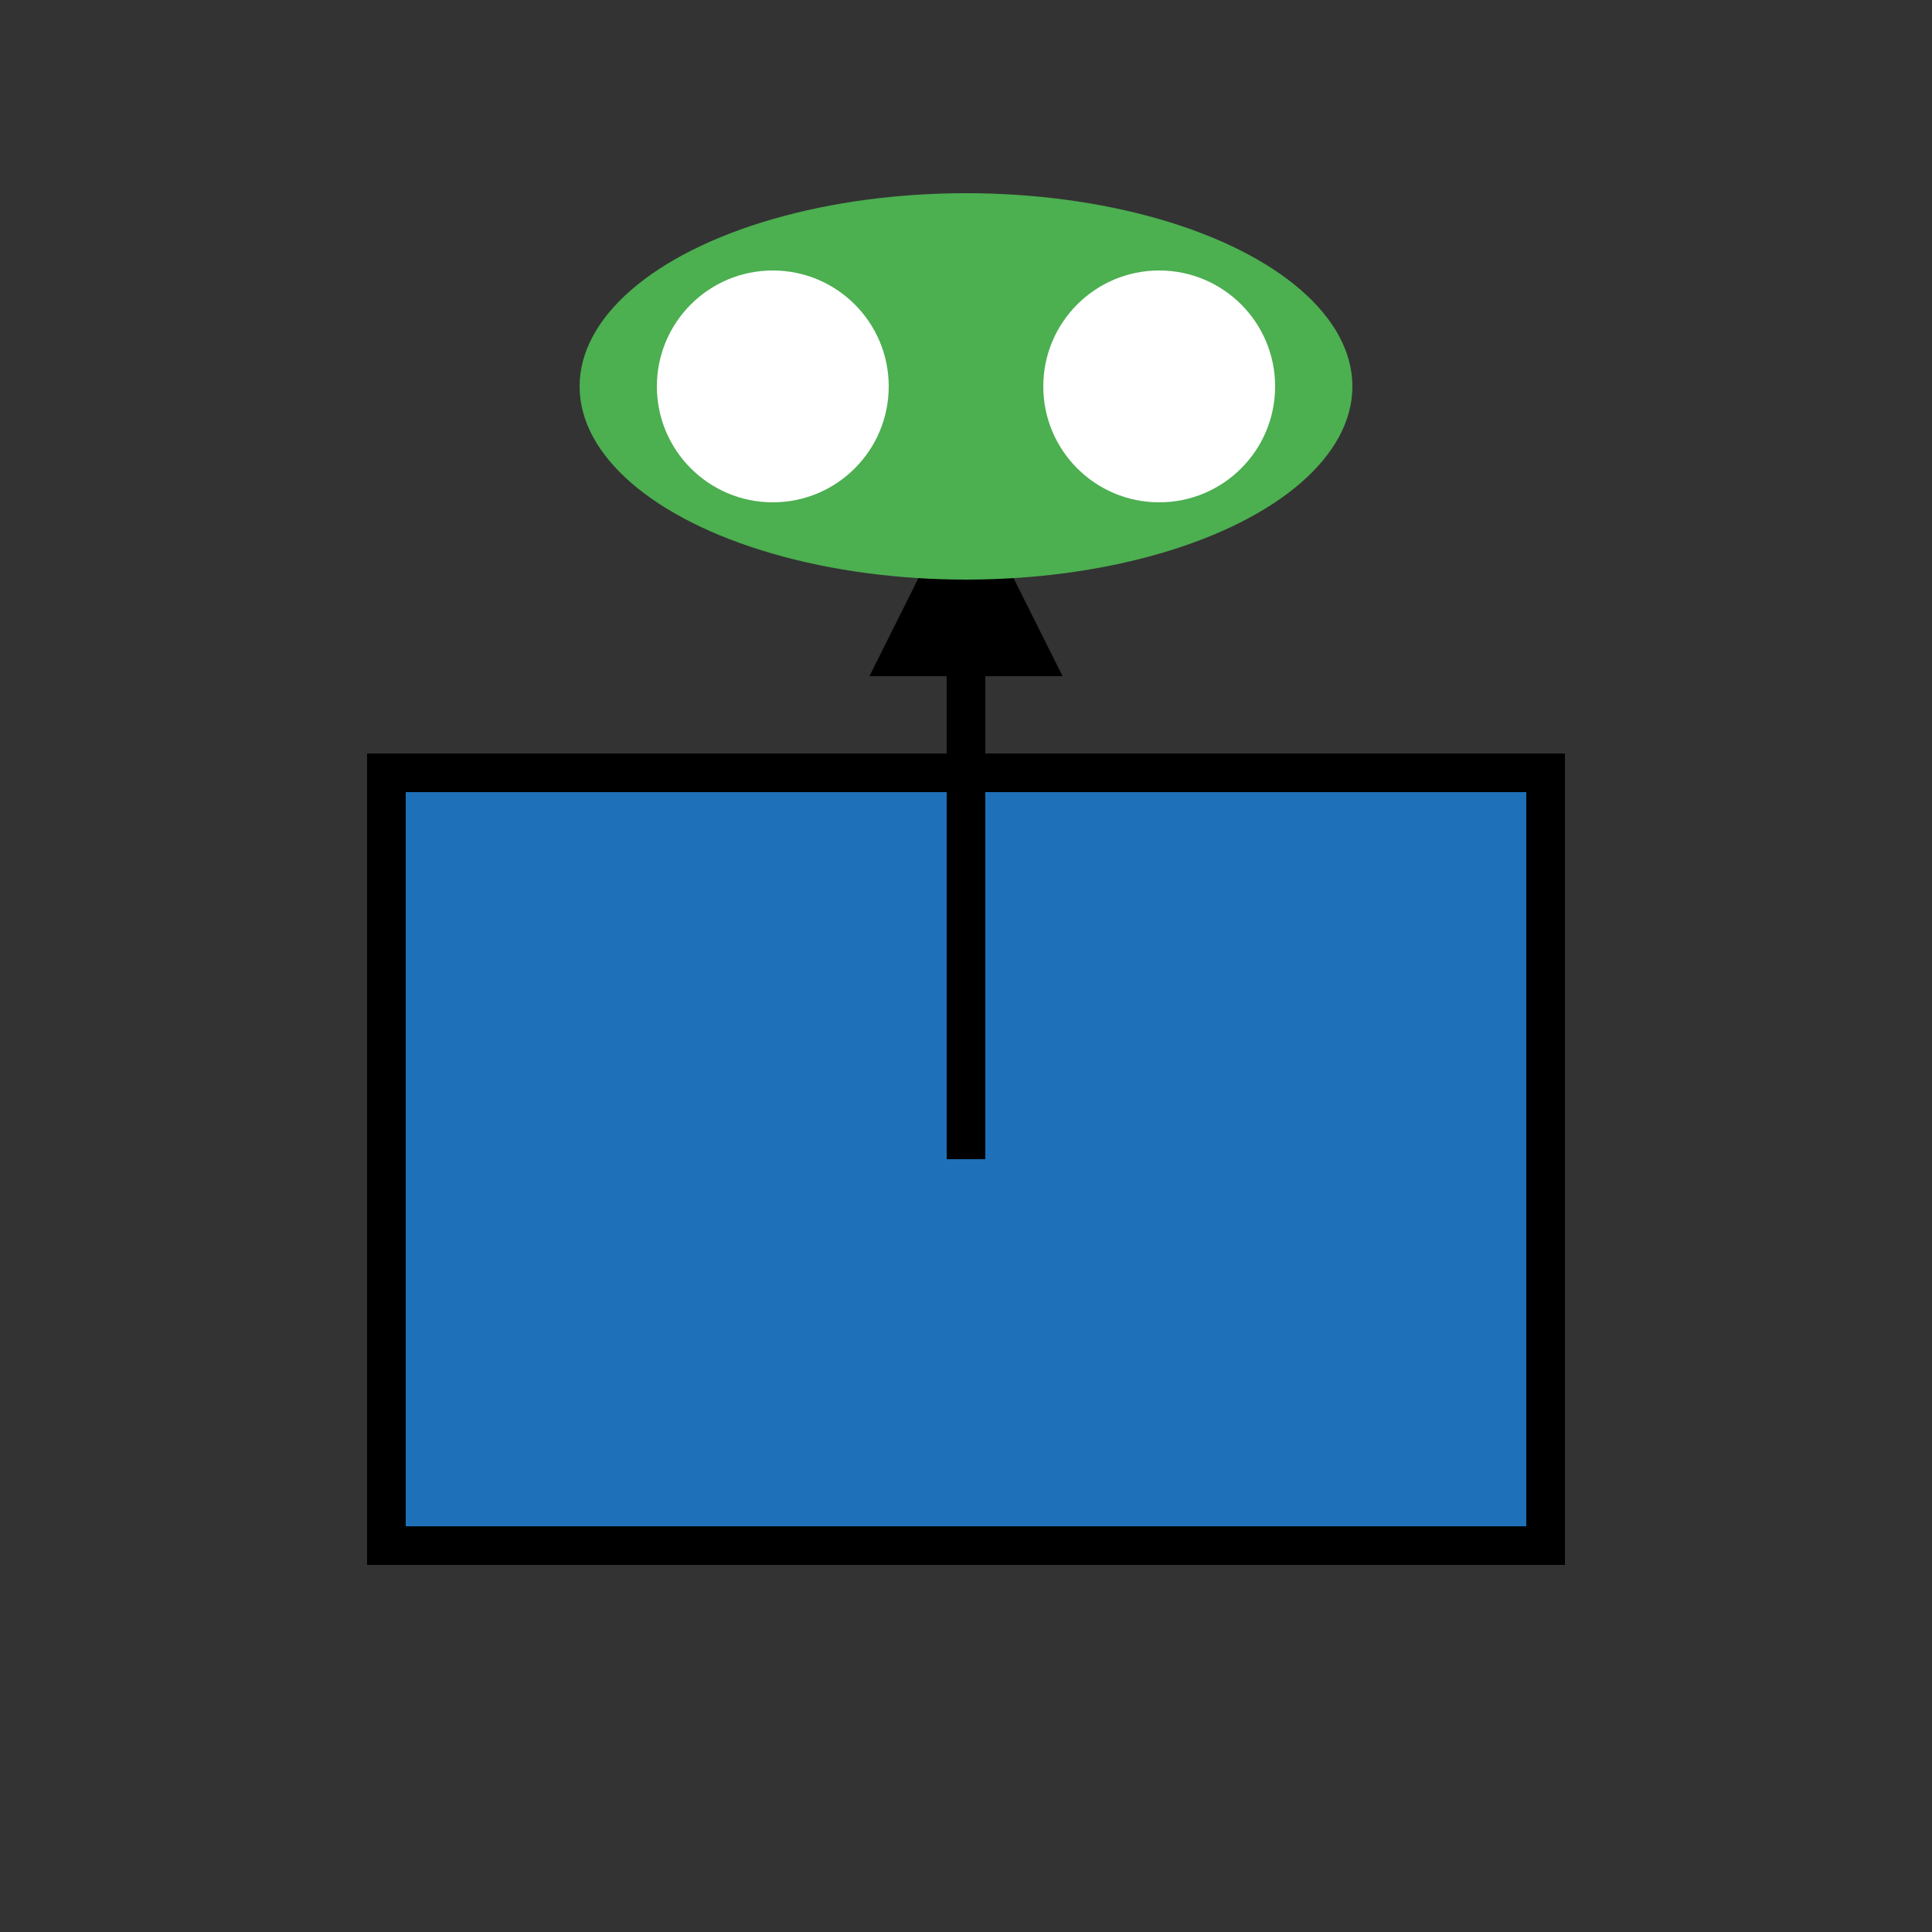
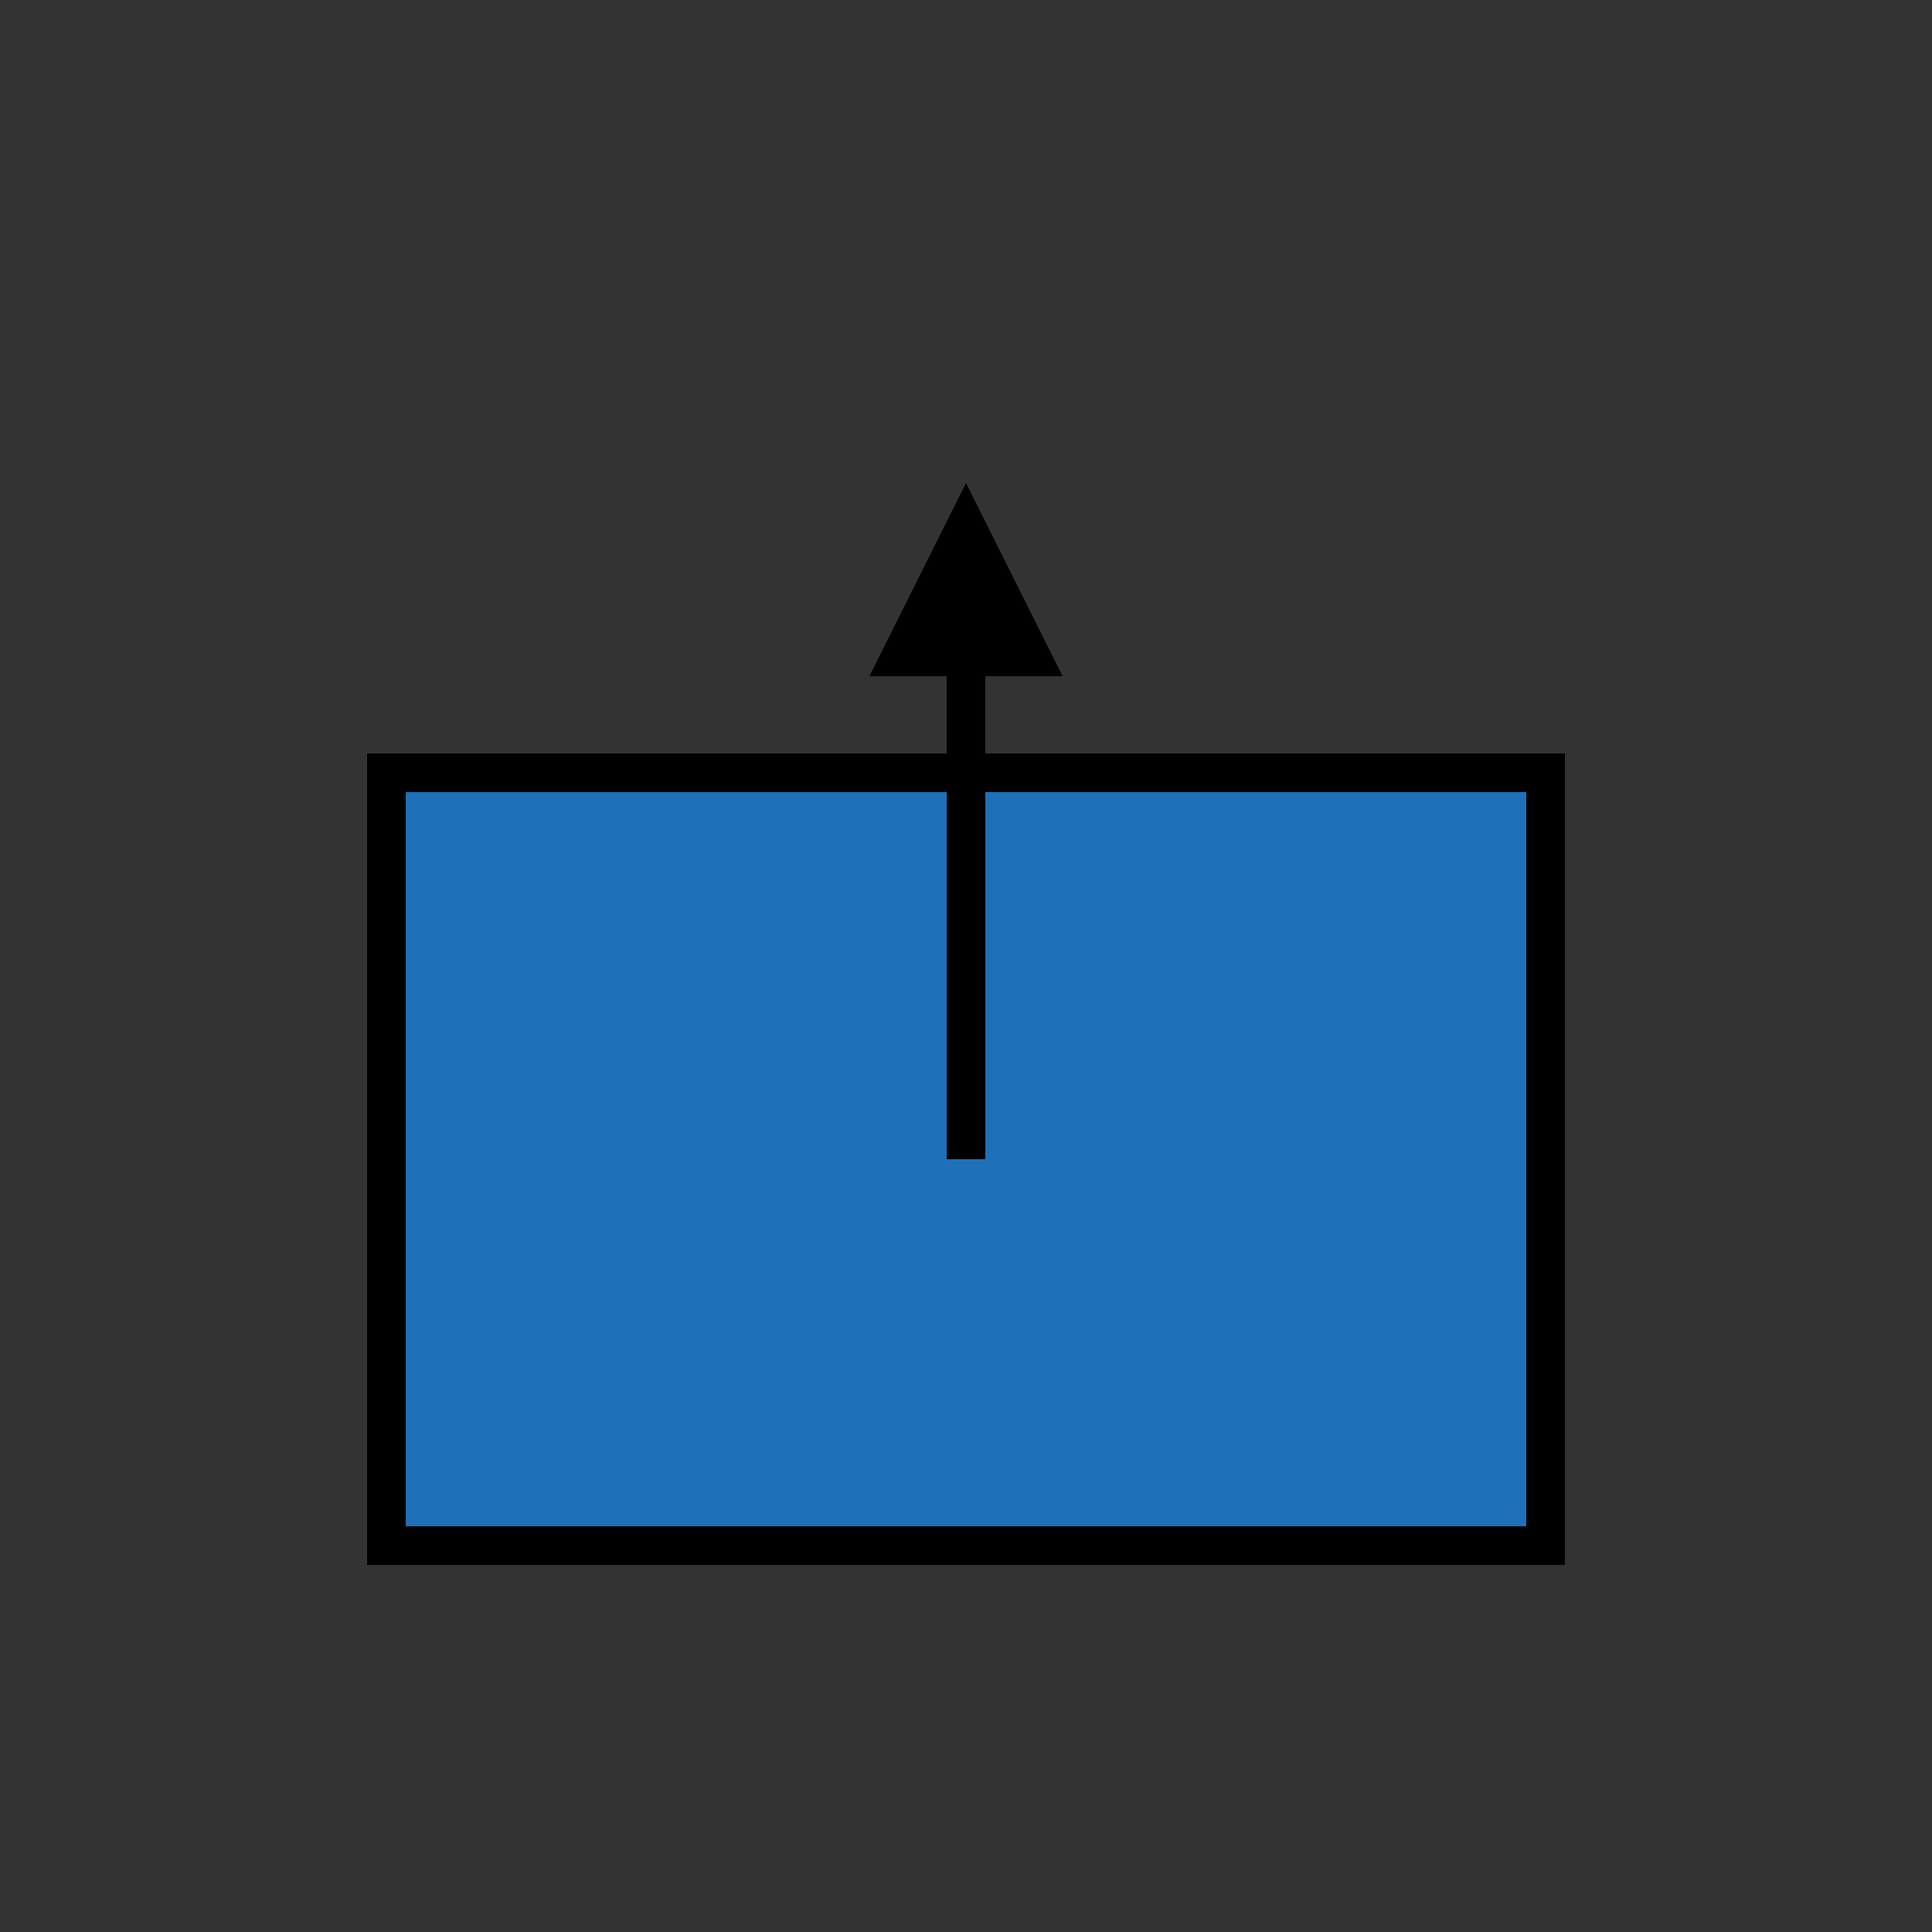
<svg xmlns="http://www.w3.org/2000/svg" width="100" height="100" viewBox="0 0 100 100">
  <rect x="0" y="0" width="100" height="100" fill="#333333" stroke="none" />
  <rect x="20" y="40" width="60" height="40" fill="#1e70b9" stroke="#000" stroke-width="2" />
  <line x1="50" y1="30" x2="50" y2="60" stroke="#000" stroke-width="2" />
  <polygon points="45,35 50,25 55,35" fill="#000" />
-   <ellipse cx="50" cy="20" rx="20" ry="10" fill="#4caf50" />
-   <circle cx="40" cy="20" r="6" fill="#fff" />
-   <circle cx="60" cy="20" r="6" fill="#fff" />
</svg>